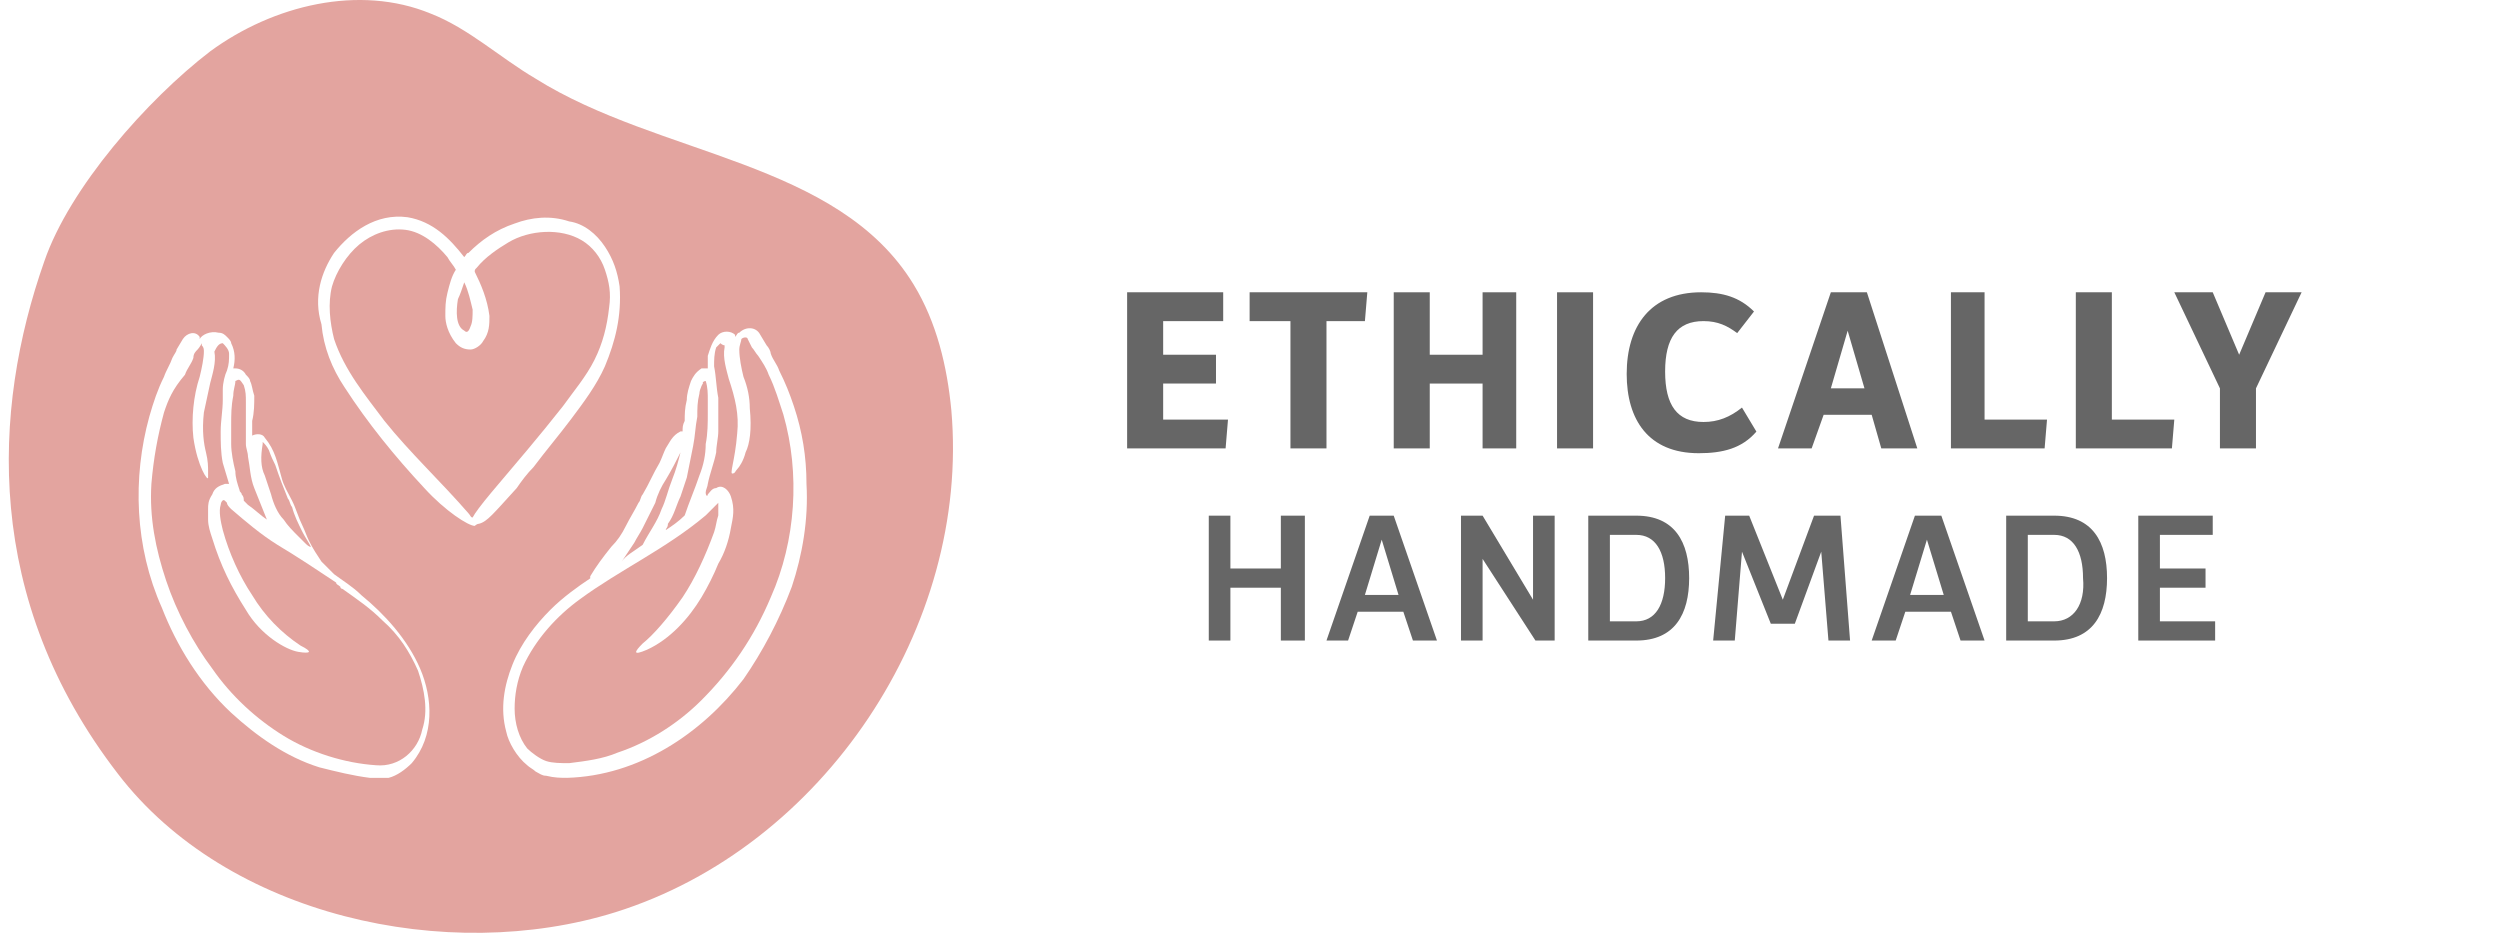
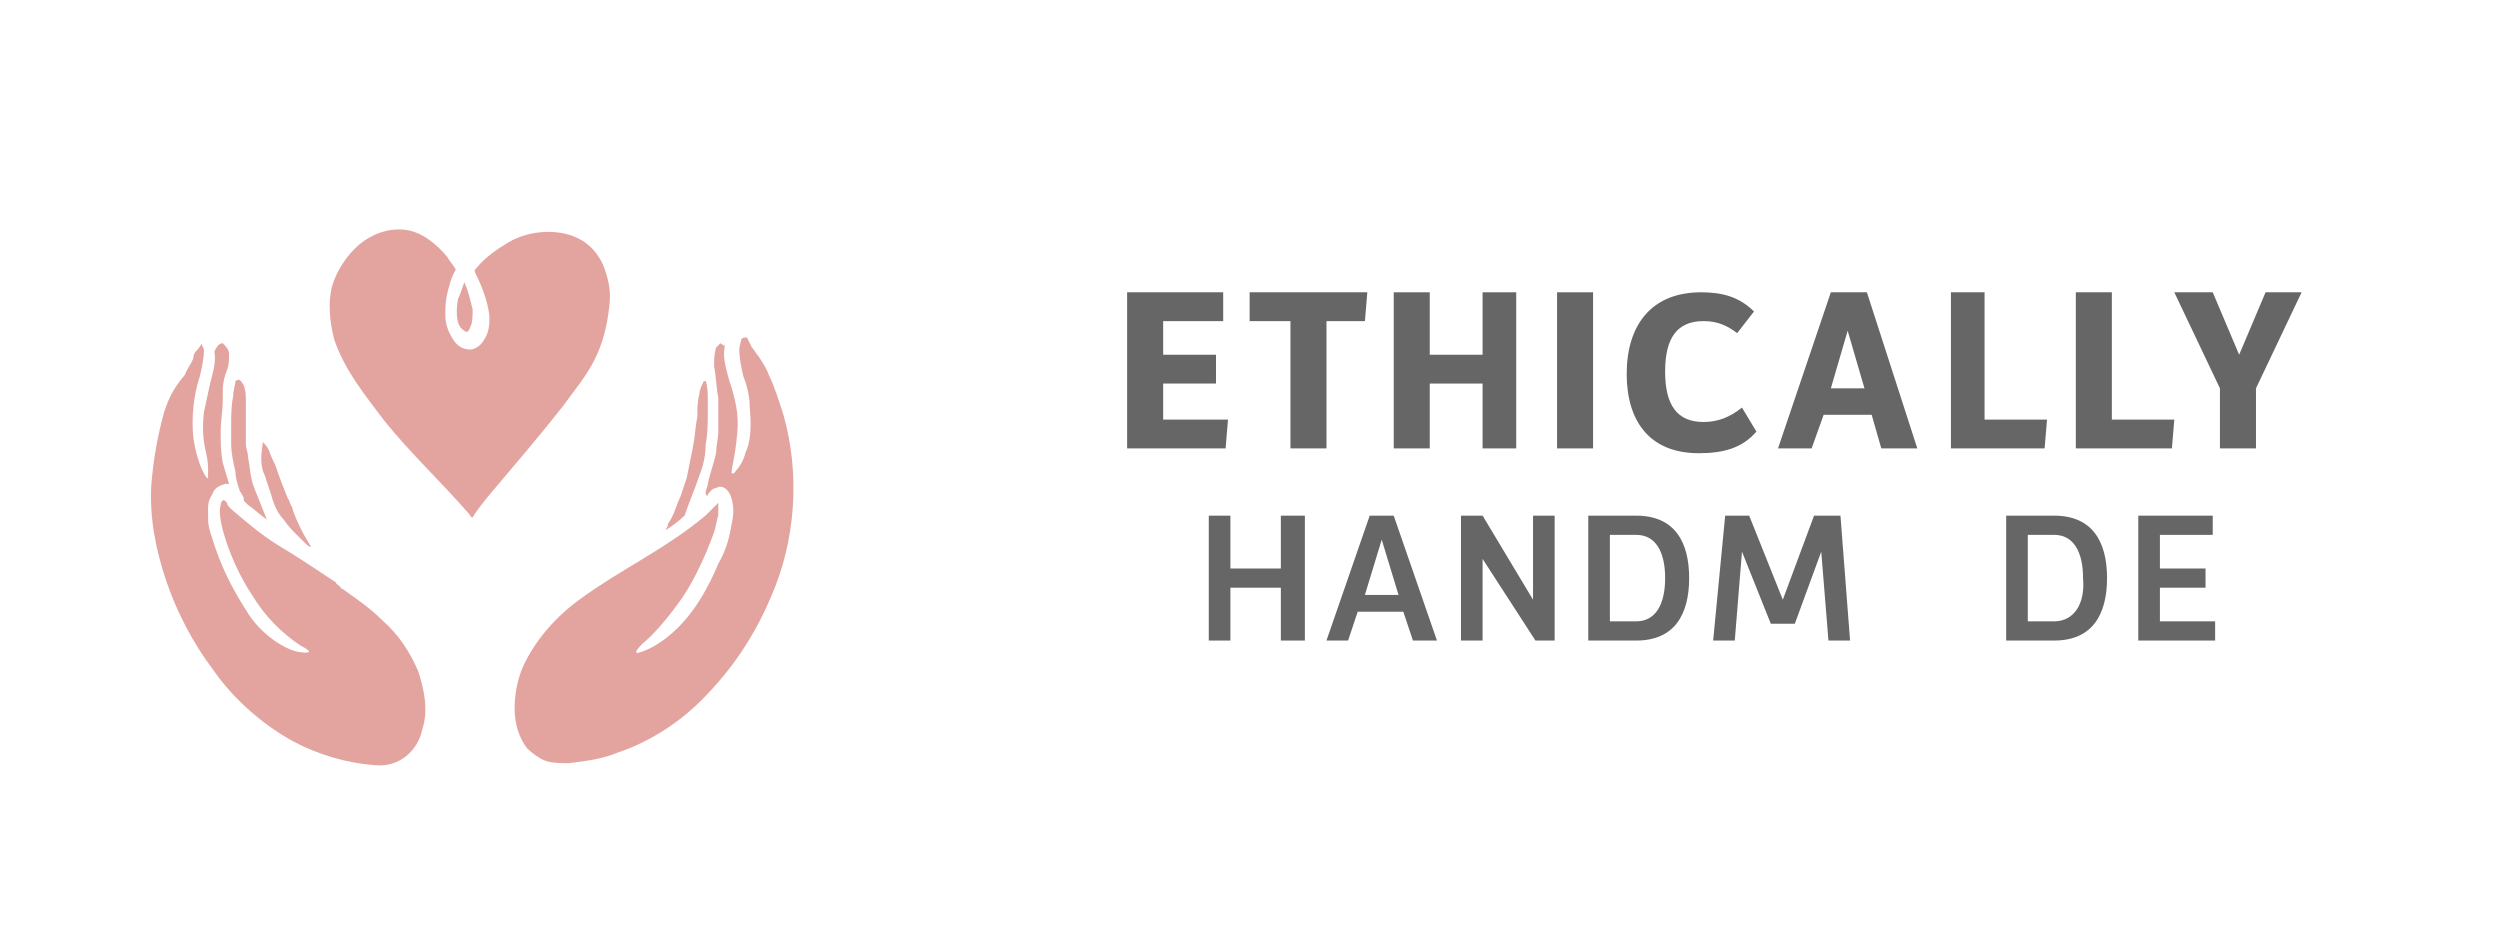
<svg xmlns="http://www.w3.org/2000/svg" width="201" height="75" viewBox="0 0 201 75" fill="none">
  <g clip-path="url(#clip0_215_1171)">
    <path d="M17.068 53.76C18.587 55.955 20.613 57.812 22.807 59.162C25.002 60.513 27.703 61.357 30.235 61.526C32.092 61.694 33.611 60.344 33.949 58.656C34.455 57.136 34.118 55.448 33.611 53.929C32.936 52.41 32.092 51.059 30.741 49.877C29.729 48.865 28.716 48.189 27.534 47.345C27.534 47.345 27.365 47.345 27.365 47.176C27.196 47.008 27.027 47.008 27.027 46.839C25.508 45.826 23.989 44.813 22.301 43.8C20.95 42.956 19.768 41.943 18.587 40.93C18.418 40.762 18.249 40.593 18.249 40.424C18.08 40.255 18.08 40.255 18.08 40.255C17.912 40.086 17.743 40.424 17.743 40.593C17.574 41.099 17.743 41.943 17.912 42.618C18.418 44.475 19.262 46.332 20.275 47.852C21.288 49.54 22.638 50.89 24.158 51.903C25.171 52.41 25.002 52.578 23.989 52.41C22.976 52.241 20.95 51.059 19.768 49.033C18.587 47.176 17.743 45.488 17.068 43.294C16.899 42.787 16.73 42.281 16.73 41.775C16.73 41.437 16.73 41.268 16.73 40.93C16.73 40.593 16.73 40.255 17.068 39.749C17.236 39.242 17.574 39.074 18.08 38.905C18.249 38.905 18.249 38.905 18.418 38.905C18.249 38.398 18.08 37.723 17.912 37.217C17.743 36.373 17.743 35.528 17.743 34.684C17.743 33.84 17.912 32.996 17.912 32.152C17.912 31.814 17.912 31.646 17.912 31.308C17.912 30.802 18.08 30.126 18.249 29.789C18.418 29.282 18.418 28.945 18.418 28.438C18.418 28.101 18.08 27.763 17.912 27.594C17.574 27.594 17.405 27.932 17.236 28.27C17.405 29.114 17.068 30.126 16.899 30.802C16.73 31.646 16.561 32.321 16.392 33.165C16.224 34.684 16.392 35.697 16.561 36.373C16.73 37.048 16.73 37.554 16.73 37.892C16.73 38.061 16.73 38.229 16.73 38.398C16.73 38.736 15.886 37.554 15.548 35.191C15.379 33.672 15.548 31.814 16.055 30.295C16.224 29.62 16.392 28.776 16.392 28.27C16.392 28.101 16.392 27.932 16.224 27.763C16.224 27.594 16.224 27.763 16.224 27.594C16.224 27.594 16.055 27.932 15.886 28.101C15.717 28.27 15.548 28.438 15.548 28.776C15.379 29.282 15.042 29.62 14.873 30.126C13.86 31.308 13.523 32.152 13.185 33.165C12.678 35.022 12.341 36.879 12.172 38.905C12.003 41.606 12.51 44.138 13.354 46.67C14.198 49.202 15.548 51.734 17.068 53.76Z" fill="#E3A49F" />
    <path d="M37.831 26.244C38 25.906 38 25.4 38 24.893C37.831 24.218 37.663 23.374 37.325 22.699C37.156 23.205 36.987 23.712 36.818 24.049C36.65 25.062 36.65 26.244 37.325 26.581C37.494 26.75 37.663 26.75 37.831 26.244Z" fill="#E3A49F" />
    <path d="M19.262 39.411C19.262 39.58 19.431 39.58 19.431 39.749C19.6 39.918 19.6 40.086 19.6 40.255C19.769 40.424 19.769 40.424 19.937 40.593C20.444 40.931 20.95 41.437 21.457 41.775C21.119 40.931 20.782 40.086 20.444 39.242C20.106 38.398 20.106 37.554 19.937 36.71C19.937 36.373 19.769 36.035 19.769 35.697C19.769 35.191 19.769 34.516 19.769 34.009C19.769 33.503 19.769 32.828 19.769 32.321C19.769 31.815 19.769 31.477 19.6 30.971C19.262 30.464 19.262 30.464 18.924 30.633C18.924 30.971 18.756 31.308 18.756 31.815C18.587 32.659 18.587 33.334 18.587 34.178C18.587 34.684 18.587 35.191 18.587 35.697C18.587 36.373 18.756 37.217 18.924 37.892C18.924 38.398 19.093 38.905 19.262 39.411Z" fill="#E3A49F" />
    <path d="M21.288 38.229C21.456 38.736 21.625 39.242 21.794 39.749C21.963 40.424 22.3 41.268 22.807 41.774C23.144 42.281 23.482 42.618 23.988 43.125C24.157 43.294 24.157 43.294 24.326 43.462L24.495 43.631C24.664 43.8 24.833 43.969 25.001 43.969C24.833 43.631 24.495 43.125 24.326 42.787C23.988 42.112 23.651 41.437 23.482 40.761C23.313 40.593 23.313 40.255 23.144 40.086C22.807 39.242 22.469 38.398 22.132 37.385C21.963 37.048 21.794 36.71 21.625 36.204C21.456 35.866 21.288 35.697 21.119 35.528V35.697C20.95 36.71 20.95 37.554 21.288 38.229Z" fill="#E3A49F" />
    <path d="M30.91 33.84C32.936 36.373 35.468 38.736 37.663 41.268C37.831 41.437 37.831 41.606 38 41.606C38.169 41.268 38.676 40.593 39.52 39.58C41.377 37.385 43.402 35.022 45.259 32.659C46.103 31.477 47.116 30.295 47.791 28.945C48.467 27.594 48.804 26.244 48.973 24.724C49.142 23.543 48.973 22.699 48.636 21.686C48.298 20.673 47.623 19.829 46.779 19.323C45.09 18.31 42.558 18.478 40.87 19.491C40.026 19.998 39.013 20.673 38.338 21.517C38.169 21.686 38.169 21.686 38.169 21.855C38.676 22.867 39.182 24.049 39.351 25.4C39.351 26.075 39.351 26.75 38.844 27.425C38.676 27.763 38.169 28.101 37.831 28.101C37.325 28.101 36.987 27.932 36.65 27.594C35.975 26.75 35.806 25.906 35.806 25.4C35.806 24.724 35.806 24.218 35.975 23.543C36.143 22.867 36.312 22.192 36.65 21.686C36.481 21.348 36.143 21.011 35.975 20.673C35.13 19.66 33.949 18.647 32.598 18.478C31.248 18.31 29.897 18.816 28.884 19.66C27.872 20.504 27.027 21.855 26.69 23.036C26.352 24.387 26.521 25.906 26.859 27.257C27.703 29.789 29.391 31.815 30.91 33.84Z" fill="#E3A49F" />
-     <path d="M51.673 43.8C52.18 42.787 52.855 41.943 53.193 40.931C53.53 40.255 53.699 39.411 54.037 38.567C54.374 37.723 54.543 37.048 54.712 36.373C54.374 37.048 54.037 37.723 53.53 38.567C53.193 39.074 52.855 39.749 52.686 40.424C52.349 41.099 52.011 41.775 51.673 42.45C51.505 42.787 51.167 43.294 50.998 43.632C50.661 44.138 50.323 44.644 49.985 45.151C50.323 44.644 50.998 44.307 51.673 43.8Z" fill="#E3A49F" />
    <path d="M56.907 39.749C57.075 39.58 57.244 39.242 57.582 39.242C58.088 38.904 58.595 39.411 58.764 39.917C59.101 40.93 58.932 41.605 58.764 42.45C58.595 43.462 58.257 44.475 57.751 45.319C57.413 46.163 56.907 47.176 56.4 48.02C55.387 49.709 53.868 51.397 52.011 52.241C50.83 52.747 50.998 52.41 51.673 51.734C52.518 51.059 53.699 49.709 54.881 48.02C55.894 46.501 56.738 44.644 57.413 42.787C57.582 42.281 57.582 41.943 57.751 41.437C57.751 41.268 57.751 40.93 57.751 40.761C57.751 40.593 57.751 40.424 57.751 40.424C57.413 40.761 57.075 41.099 56.738 41.437C53.531 44.138 49.817 45.826 46.609 48.189C44.752 49.54 43.064 51.397 42.051 53.591C41.545 54.773 41.376 55.955 41.376 56.968C41.376 58.149 41.714 59.331 42.389 60.175C42.727 60.513 43.402 61.019 43.908 61.188C44.415 61.357 45.09 61.357 45.765 61.357C47.116 61.188 48.466 61.019 49.648 60.513C52.18 59.669 54.543 58.149 56.4 56.292C58.764 53.929 60.621 51.228 61.971 48.02C63.997 43.462 64.335 38.06 62.984 33.334C62.646 32.321 62.309 31.139 61.802 30.126C61.633 29.62 61.296 29.113 60.958 28.607C60.789 28.438 60.621 28.101 60.452 27.932L60.114 27.256C60.114 27.088 59.776 27.088 59.608 27.256C59.608 27.425 59.439 27.763 59.439 28.101C59.439 28.776 59.608 29.62 59.776 30.295C60.114 31.139 60.283 31.983 60.283 32.827C60.452 34.515 60.283 35.697 59.945 36.372C59.776 37.048 59.439 37.554 59.27 37.723C59.101 37.892 59.101 38.06 58.932 38.06C58.595 38.229 59.101 37.048 59.27 34.853C59.439 33.334 59.101 31.983 58.595 30.464C58.426 29.789 58.088 28.776 58.257 27.932V27.763C58.088 27.763 57.92 27.594 57.92 27.594C57.92 27.594 57.751 27.763 57.582 27.932C57.413 28.438 57.413 28.945 57.413 29.451C57.582 30.295 57.582 31.139 57.751 31.983C57.751 32.827 57.751 33.84 57.751 34.684C57.751 35.191 57.582 35.866 57.582 36.372C57.413 37.216 57.075 38.06 56.907 38.904C56.907 39.073 56.738 39.411 56.738 39.58C56.738 39.917 56.907 39.917 56.907 39.749Z" fill="#E3A49F" />
-     <path d="M49.479 73.342C66.192 68.109 78.009 50.384 76.489 32.996C76.152 29.451 75.308 25.906 73.451 22.867C67.374 12.908 53.025 12.57 43.065 6.324C40.195 4.636 37.663 2.272 34.624 1.091C28.884 -1.273 21.963 0.415 16.899 4.129C11.834 8.012 5.588 15.102 3.562 21.011C-0.658 32.996 -1.333 48.189 9.471 62.201C18.249 73.68 35.974 77.563 49.479 73.342ZM50.324 42.281C50.661 41.606 50.999 41.099 51.336 40.424C51.505 40.255 51.505 39.917 51.674 39.749C52.18 38.905 52.518 38.061 53.025 37.217C53.193 36.879 53.362 36.373 53.531 36.035C53.869 35.528 54.037 35.022 54.713 34.684C54.713 34.684 54.713 34.684 54.881 34.684C54.881 34.347 54.881 34.178 55.05 33.84C55.05 33.334 55.05 32.827 55.219 32.152C55.219 31.646 55.388 31.139 55.557 30.633C55.725 30.295 55.894 29.958 56.401 29.62C56.57 29.62 56.738 29.62 56.907 29.62C56.907 29.282 56.907 28.945 56.907 28.607C57.076 28.101 57.245 27.425 57.751 26.919C58.089 26.581 58.764 26.581 59.102 26.919C59.102 26.919 59.102 26.919 59.102 27.088C59.27 26.919 59.27 26.75 59.439 26.75C59.946 26.244 60.79 26.244 61.127 26.919L61.634 27.763C61.803 27.932 61.971 28.27 61.971 28.438C62.14 28.945 62.478 29.282 62.647 29.789C63.153 30.802 63.491 31.646 63.828 32.659C64.504 34.684 64.841 36.71 64.841 38.905C65.01 41.775 64.504 44.644 63.66 47.176C62.647 49.877 61.296 52.41 59.777 54.604C56.401 58.993 51.336 62.37 45.597 62.538C45.09 62.538 44.584 62.538 43.909 62.37C43.571 62.37 43.402 62.201 43.065 62.032C42.896 61.863 42.558 61.694 42.389 61.526C41.545 60.85 40.87 59.669 40.701 58.825C40.195 56.968 40.532 55.111 41.208 53.422C41.883 51.734 43.065 50.215 44.246 49.033C45.259 48.02 46.441 47.176 47.454 46.501C47.454 46.501 47.454 46.501 47.454 46.332C47.96 45.488 48.467 44.813 49.142 43.969C49.648 43.463 49.986 42.956 50.324 42.281ZM26.859 20.335C28.209 18.647 30.235 17.128 32.767 17.465C34.793 17.803 36.143 19.154 37.325 20.673C37.494 20.504 37.494 20.335 37.663 20.335C38.675 19.322 39.857 18.478 41.376 17.972C42.727 17.465 44.246 17.297 45.766 17.803C46.947 17.972 47.96 18.816 48.635 19.829C49.311 20.842 49.648 21.855 49.817 23.036C49.986 25.4 49.479 27.425 48.635 29.451C47.96 30.971 46.947 32.321 45.934 33.672C44.922 35.022 43.909 36.204 42.896 37.554C42.389 38.061 41.883 38.736 41.545 39.242C39.688 41.268 39.182 41.943 38.507 42.112C38.338 42.112 38.169 42.281 38.169 42.281C37.663 42.281 35.806 41.099 34.117 39.242C31.754 36.71 29.56 34.009 27.703 31.139C26.69 29.62 26.015 27.932 25.846 26.075C25.171 23.88 25.846 21.855 26.859 20.335ZM12.003 33.503C12.341 32.321 12.678 31.308 13.185 30.295C13.354 29.789 13.691 29.282 13.86 28.776C14.029 28.438 14.198 28.27 14.198 28.101L14.704 27.257C15.042 26.75 15.717 26.581 16.055 27.088C16.055 27.088 16.055 27.088 16.055 27.257C16.223 26.919 16.899 26.581 17.574 26.75C17.912 26.75 18.08 26.919 18.249 27.088C18.418 27.257 18.587 27.425 18.587 27.594C18.924 28.27 18.924 28.945 18.756 29.62H18.924C19.262 29.62 19.6 29.789 19.768 30.126C19.937 30.295 20.106 30.464 20.106 30.633C20.275 30.971 20.275 31.308 20.444 31.815C20.444 32.49 20.444 33.165 20.275 33.84C20.275 34.178 20.275 34.684 20.275 35.022C20.613 34.853 21.119 34.853 21.288 35.191C22.132 36.204 22.301 37.217 22.638 38.398C22.807 39.074 23.145 39.58 23.482 40.255C23.82 40.93 23.989 41.606 24.326 42.281C24.495 42.618 24.664 43.125 24.833 43.463C25.171 44.138 25.508 44.644 25.846 45.151C26.183 45.488 26.521 45.826 26.859 46.164C27.534 46.67 28.378 47.176 29.053 47.852C30.91 49.371 32.767 51.397 33.78 53.76C34.793 56.123 34.962 59.162 33.105 61.357C32.598 61.863 31.923 62.37 31.248 62.538C31.079 62.538 30.404 62.538 29.728 62.538C28.378 62.37 27.027 62.032 25.677 61.694C22.976 60.85 20.613 59.162 18.587 57.305C16.055 54.942 14.198 51.903 13.016 48.865C10.821 43.969 10.653 38.398 12.003 33.503Z" fill="#E3A49F" />
    <path d="M53.531 42.618C54.038 42.281 54.544 41.943 55.051 41.437C55.388 40.424 55.895 39.242 56.232 38.229C56.57 37.385 56.739 36.541 56.739 35.697C56.907 34.853 56.907 34.009 56.907 33.165C56.907 32.827 56.907 32.49 56.907 32.152C56.907 31.646 56.907 31.139 56.739 30.633C56.57 30.633 56.401 30.802 56.57 30.802C56.57 30.633 56.232 31.308 56.232 31.646C56.063 32.321 56.063 32.827 56.063 33.503C55.895 34.347 55.895 35.022 55.726 35.866C55.557 36.71 55.388 37.554 55.219 38.398C55.051 38.905 54.882 39.411 54.713 39.917C54.375 40.593 54.206 41.437 53.7 42.112C53.7 42.45 53.531 42.45 53.531 42.618Z" fill="#E3A49F" />
    <path d="M98.731 33.734H93.518V30.838H97.766V28.521H93.518V25.817H98.345V23.5H90.621V36.052H98.538L98.731 33.734Z" fill="#666666" />
    <path d="M109.932 23.5H100.47V25.817H103.752V36.052H106.649V25.817H109.739L109.932 23.5Z" fill="#666666" />
    <path d="M121.904 36.052V23.5H119.2V28.521H114.952V23.5H112.056V36.052H114.952V30.838H119.2V36.052H121.904Z" fill="#666666" />
    <path d="M128.083 23.5H125.187V36.052H128.083V23.5Z" fill="#666666" />
    <path d="M140.055 32.769C139.09 33.541 138.124 33.928 136.965 33.928C134.841 33.928 133.876 32.576 133.876 29.872C133.876 27.169 134.841 25.817 136.965 25.817C138.124 25.817 138.896 26.203 139.669 26.783L141.021 25.045C139.862 23.886 138.51 23.5 136.772 23.5C132.717 23.5 130.786 26.203 130.786 30.066C130.786 33.734 132.524 36.438 136.579 36.438C138.51 36.438 140.055 36.052 141.214 34.7L140.055 32.769Z" fill="#666666" />
-     <path d="M147.2 23.5L142.952 36.052H145.656L146.621 33.348H150.483L151.256 36.052H154.152L150.097 23.5H147.2ZM147.2 31.224L148.552 26.59L149.904 31.224H147.2Z" fill="#666666" />
+     <path d="M147.2 23.5L142.952 36.052H145.656L146.621 33.348H150.483L151.256 36.052H154.152L150.097 23.5ZM147.2 31.224L148.552 26.59L149.904 31.224H147.2Z" fill="#666666" />
    <path d="M156.855 23.5V36.052H164.387L164.58 33.734H159.559V23.5H156.855Z" fill="#666666" />
    <path d="M166.896 23.5V36.052H174.621L174.814 33.734H169.793V23.5H166.896Z" fill="#666666" />
    <path d="M182.152 23.5L180.028 28.521L177.904 23.5H174.814L178.483 31.224V36.052H181.38V31.224L185.049 23.5H182.152Z" fill="#666666" />
    <path d="M102.98 45.707H98.924V41.459H97.186V51.5H98.924V47.252H102.98V51.5H104.911V41.459H102.98V45.707Z" fill="#666666" />
    <path d="M110.124 41.459L106.648 51.5H108.386L109.159 49.183H112.828L113.6 51.5H115.531L112.055 41.459H110.124ZM109.738 47.831L111.09 43.39L112.442 47.831H109.738Z" fill="#666666" />
    <path d="M123.256 48.217L119.201 41.459H117.463V51.5H119.201V44.935L123.449 51.5H124.994V41.459H123.256V48.217Z" fill="#666666" />
    <path d="M131.559 41.459H127.697V51.5H131.559C134.649 51.5 135.808 49.376 135.808 46.479C135.808 43.583 134.649 41.459 131.559 41.459ZM131.559 49.955H129.435V43.004H131.559C133.104 43.004 133.877 44.355 133.877 46.479C133.877 48.604 133.104 49.955 131.559 49.955Z" fill="#666666" />
    <path d="M145.849 41.459L143.338 48.217L140.635 41.459H138.704L137.738 51.5H139.476L140.056 44.355L142.373 50.148H144.304L146.428 44.355L147.007 51.5H148.745L147.973 41.459H145.849Z" fill="#666666" />
-     <path d="M153.959 41.459L150.483 51.5H152.414L153.187 49.183H156.856L157.628 51.5H159.559L156.083 41.459H153.959ZM153.573 47.831L154.925 43.39L156.276 47.831H153.573Z" fill="#666666" />
    <path d="M165.159 41.459H161.297V51.5H165.159C168.249 51.5 169.407 49.376 169.407 46.479C169.407 43.583 168.249 41.459 165.159 41.459ZM165.159 49.955H163.035V43.004H165.159C166.704 43.004 167.476 44.355 167.476 46.479C167.669 48.604 166.704 49.955 165.159 49.955Z" fill="#666666" />
    <path d="M173.656 47.252H177.325V45.707H173.656V43.004H177.904V41.459H171.918V51.5H178.097V49.955H173.656V47.252Z" fill="#666666" />
  </g>
  <defs>
    <clipPath id="clip0_215_1171">
      <rect width="200" height="75" fill="white" transform="translate(0.706)" />
    </clipPath>
  </defs>
</svg>